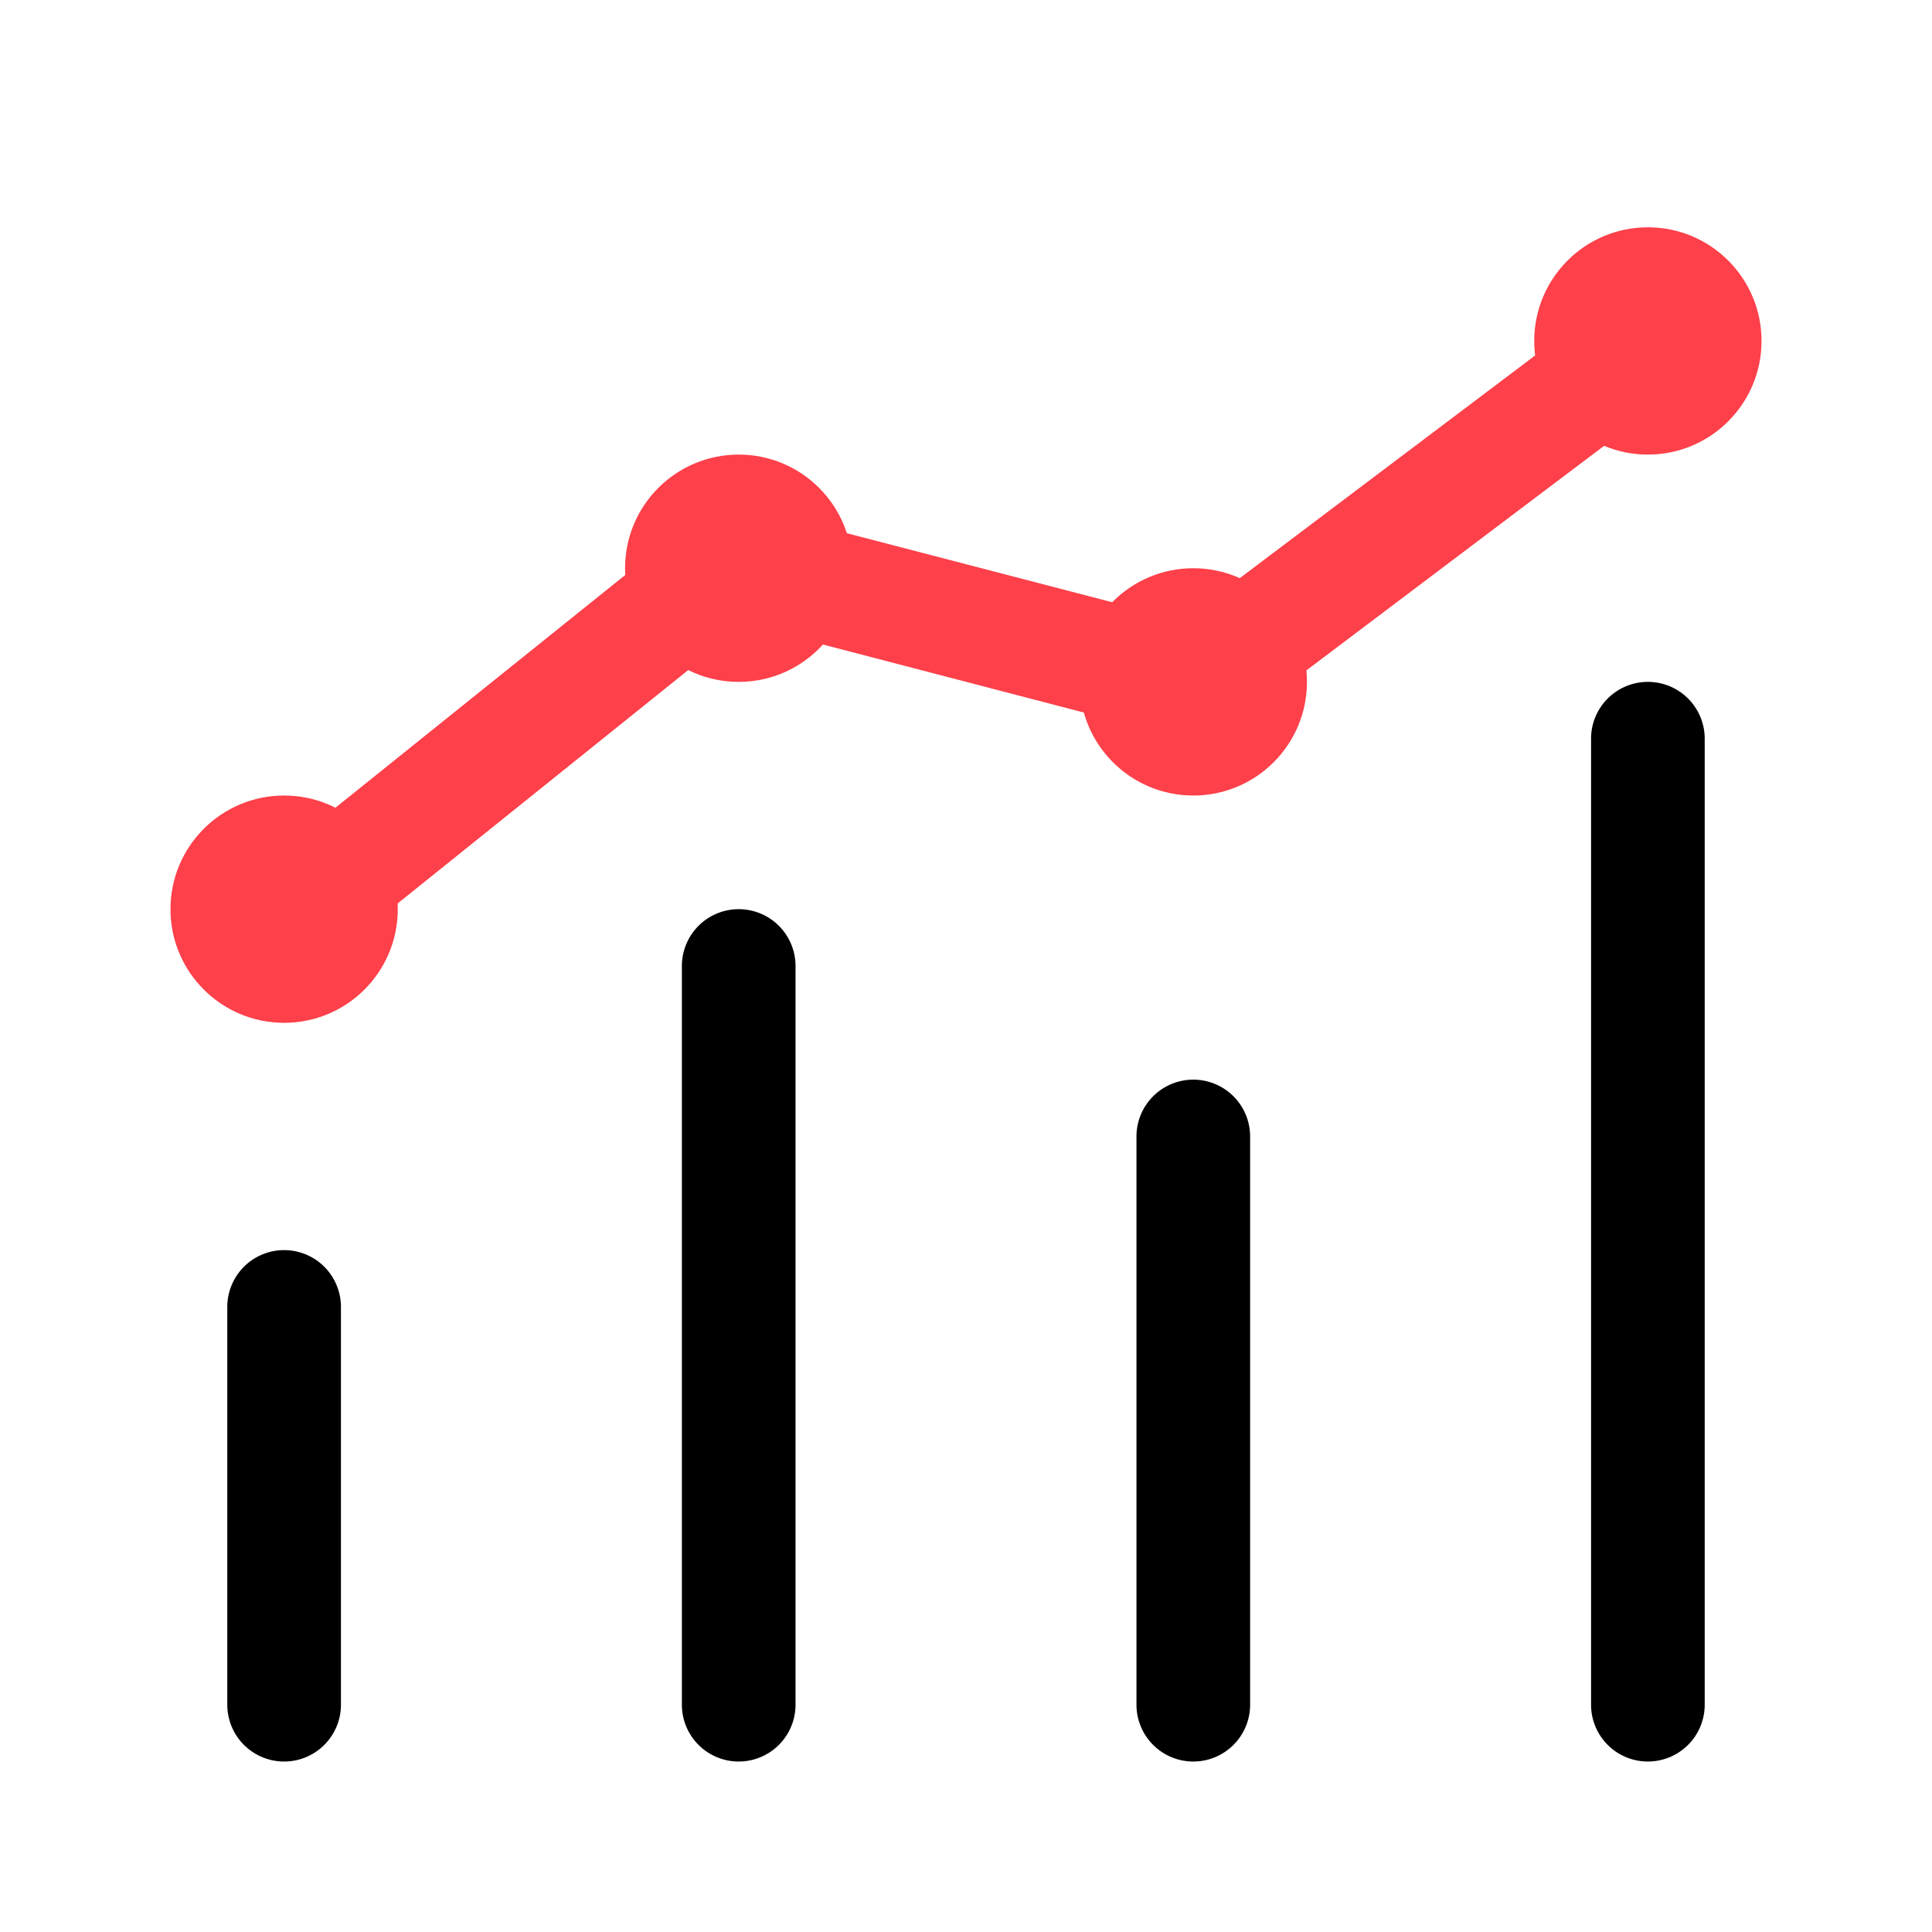
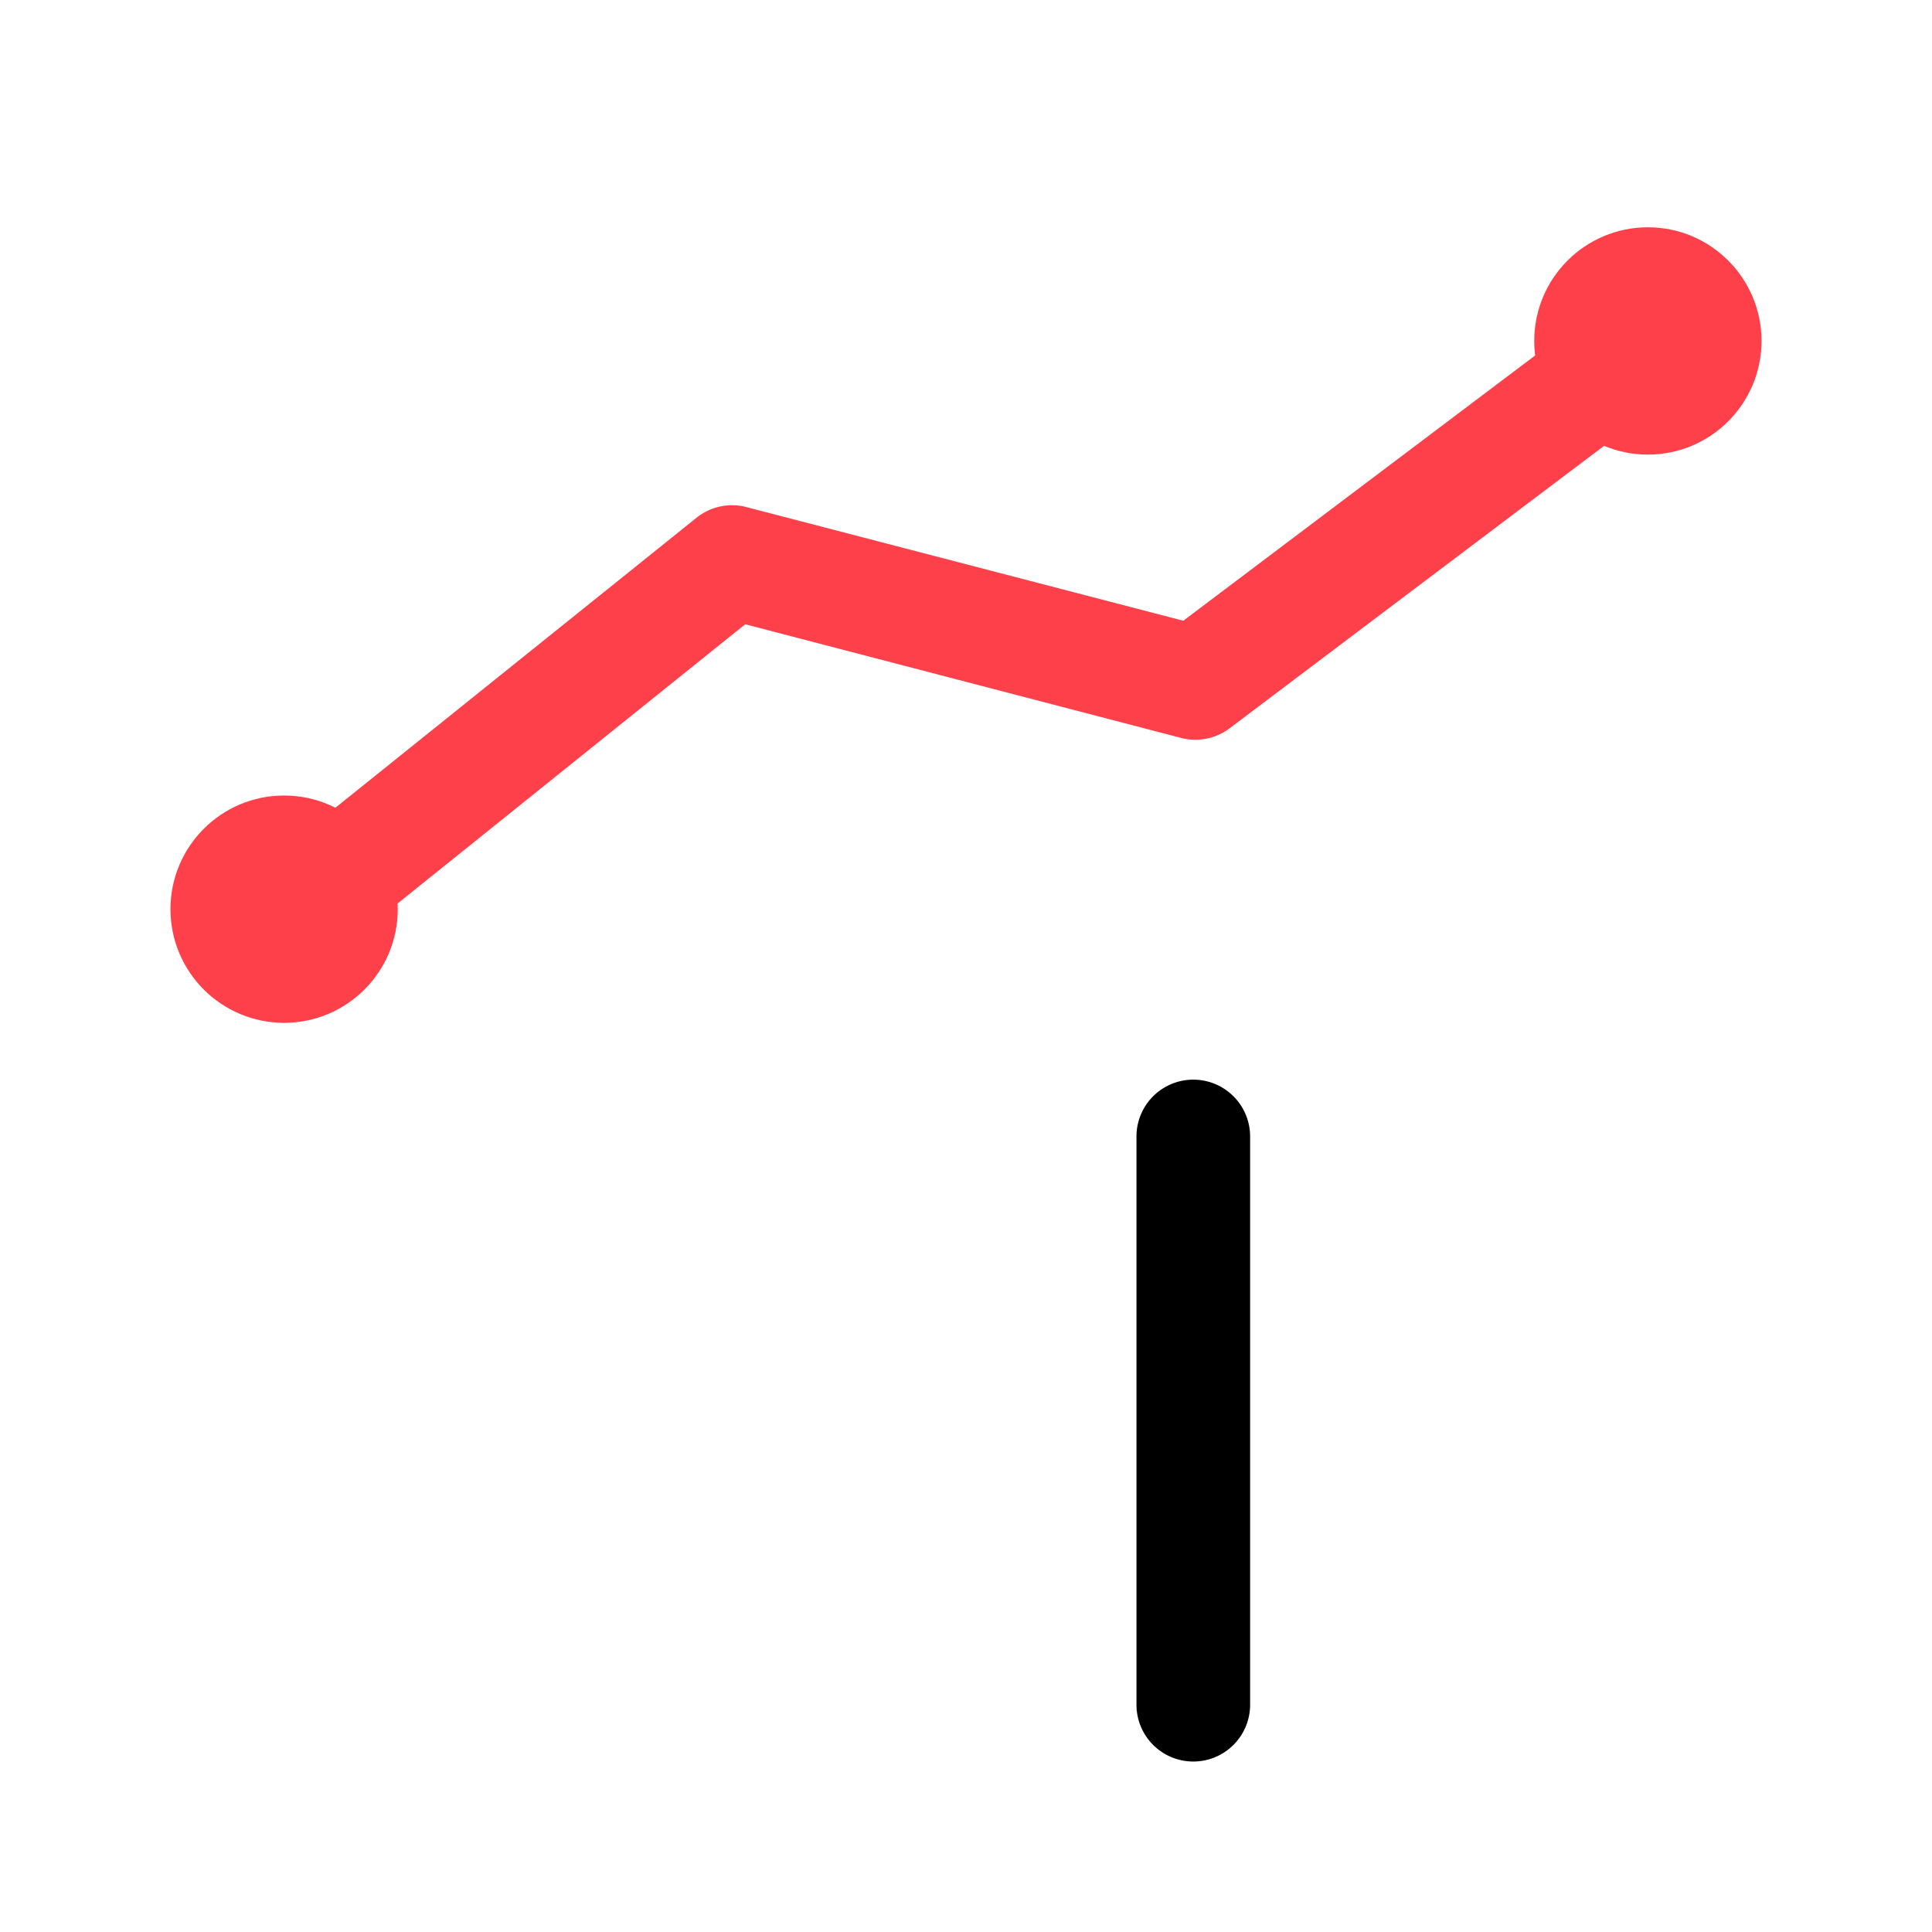
<svg xmlns="http://www.w3.org/2000/svg" width="34" height="34" viewBox="0 0 34 34">
  <g id="组_6835" data-name="组 6835" transform="translate(-1008 -5521)">
    <rect id="矩形_6724" data-name="矩形 6724" width="34" height="34" transform="translate(1008 5521)" fill="#ffeaea" opacity="0" />
-     <path id="直线_414" data-name="直线 414" d="M0,8A1,1,0,0,1-1,7V0A1,1,0,0,1,0-1,1,1,0,0,1,1,0V7A1,1,0,0,1,0,8Z" transform="translate(1013 5544)" />
-     <path id="直线_414-2" data-name="直线 414" d="M0,14a1,1,0,0,1-1-1V0A1,1,0,0,1,0-1,1,1,0,0,1,1,0V13A1,1,0,0,1,0,14Z" transform="translate(1021 5538)" />
    <path id="直线_414-3" data-name="直线 414" d="M0,11a1,1,0,0,1-1-1V0A1,1,0,0,1,0-1,1,1,0,0,1,1,0V10A1,1,0,0,1,0,11Z" transform="translate(1029 5541)" />
-     <path id="直线_414-4" data-name="直线 414" d="M0,18a1,1,0,0,1-1-1V0A1,1,0,0,1,0-1,1,1,0,0,1,1,0V17A1,1,0,0,1,0,18Z" transform="translate(1037 5534)" />
    <path id="路径_3838" data-name="路径 3838" d="M17493.984,6564.236a1,1,0,0,1-.627-1.78l7.9-6.344a1,1,0,0,1,.879-.188l7.688,2,7.693-5.8a1,1,0,1,1,1.2,1.6l-8.078,6.093a1,1,0,0,1-.854.169l-7.67-2-7.506,6.029A1,1,0,0,1,17493.984,6564.236Z" transform="translate(-16481 -1026)" fill="#fd404a" />
    <circle id="椭圆_975" data-name="椭圆 975" cx="2" cy="2" r="2" transform="translate(1011 5535)" fill="#fd404a" />
-     <circle id="椭圆_976" data-name="椭圆 976" cx="2" cy="2" r="2" transform="translate(1019 5529)" fill="#fd404a" />
-     <circle id="椭圆_977" data-name="椭圆 977" cx="2" cy="2" r="2" transform="translate(1027 5531)" fill="#fd404a" />
    <circle id="椭圆_978" data-name="椭圆 978" cx="2" cy="2" r="2" transform="translate(1035 5525)" fill="#fd404a" />
  </g>
</svg>